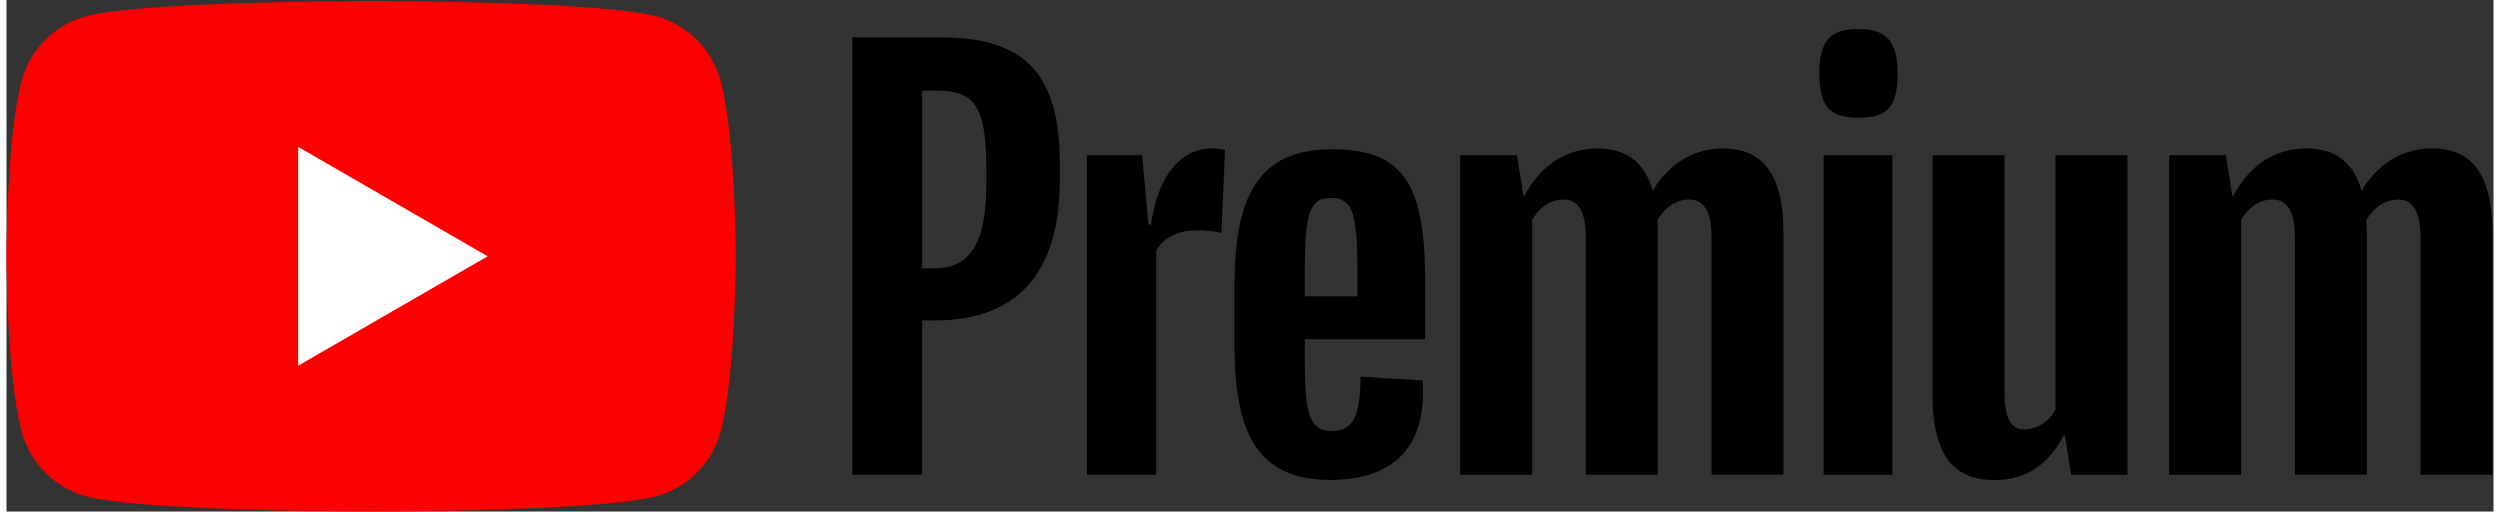
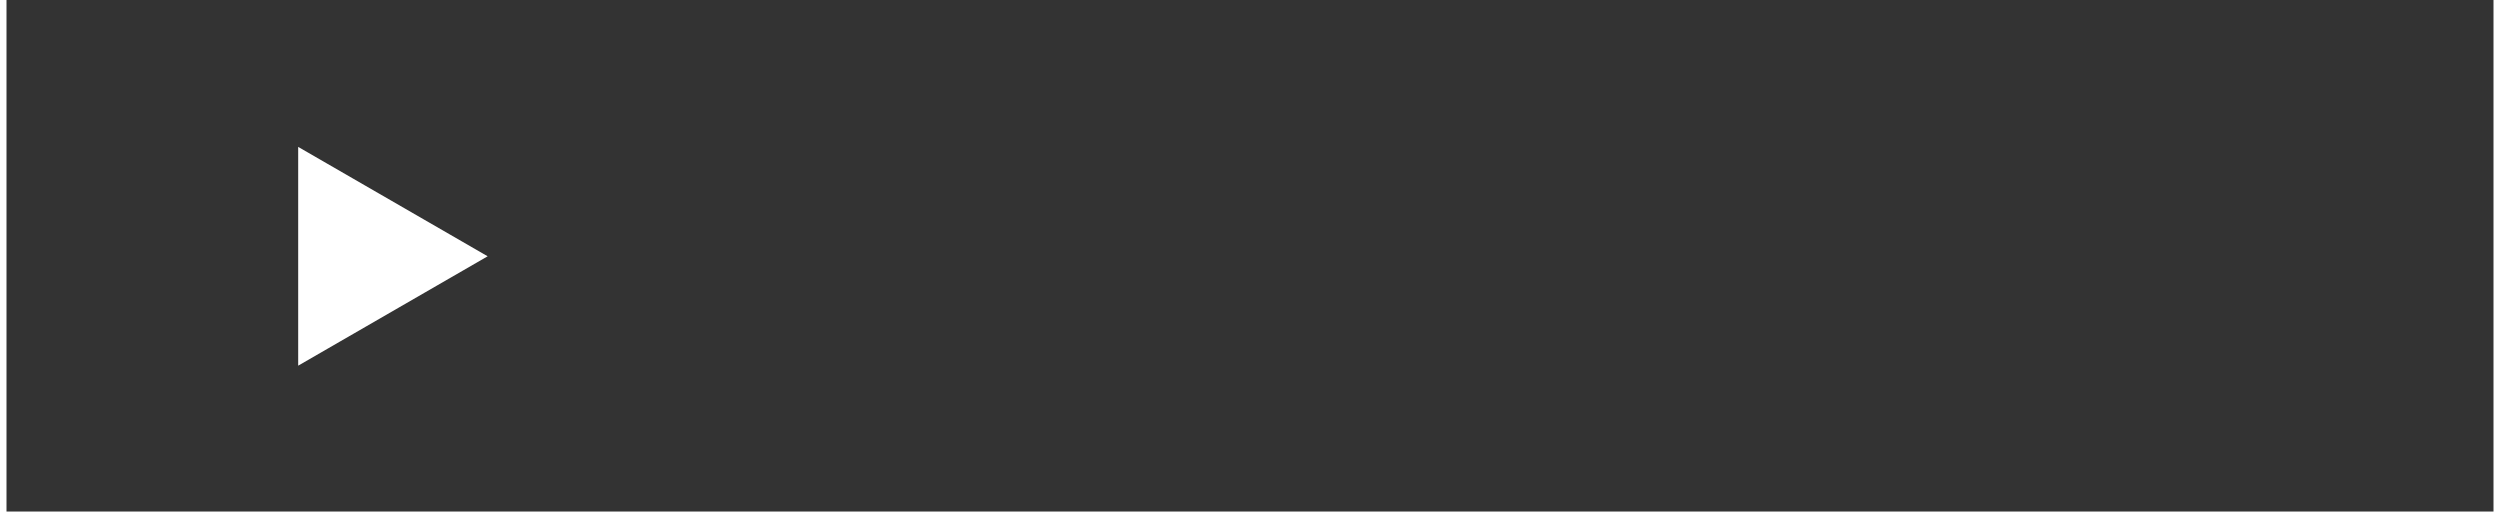
<svg xmlns="http://www.w3.org/2000/svg" id="SVGRoot" version="1.1" viewBox="0 0 846 174" height="80" width="391">
  <rect x="0" y="0" width="846" height="174" fill="#333333" stroke="none" />
  <defs id="defs855">
    <style id="style2" />
  </defs>
  <g id="layer1">
    <g transform="translate(0 .36)" data-name="Layer 2" id="Layer_2">
      <g data-name="Layer 1" id="Layer_1-2">
-         <path id="path6" d="M242.88 27.11a31.07 31.07 0 00-21.93-21.93C201.6 0 124 0 124 0S46.46 0 27.11 5.18A31.07 31.07 0 005.18 27.11C0 46.46 0 86.82 0 86.82s0 40.36 5.18 59.71a31.07 31.07 0 0021.93 21.93c19.35 5.18 96.92 5.18 96.92 5.18s77.57 0 96.92-5.18a31.07 31.07 0 0021.93-21.93c5.18-19.35 5.18-59.71 5.18-59.71s0-40.36-5.18-59.71z" fill="red" />
        <path id="path8" d="M99.22 124.03l64.45-37.21-64.45-37.21z" fill="#fff" />
-         <path id="path10" d="M358.29 55.1v6c0 30-13.3 47.53-42.39 47.53h-4.43v52.5h-23.76V12.36H318c27.7 0 40.29 11.71 40.29 42.74zm-25 2.13c0-21.64-3.9-26.78-17.38-26.78h-4.43v60.48h4.08c12.77 0 17.74-9.22 17.74-29.26zm81.22-6.56l-1.24 28.2c-10.11-2.13-18.45-.53-22.17 6v76.26h-23.58V52.44h18.8L388.45 76h.89c2.48-17.2 10.46-25.89 20.75-25.89a22.84 22.84 0 014.42.56zM441.64 115v5.5c0 19.16 1.06 25.72 9.22 25.72 7.8 0 9.58-6 9.75-18.44l21.1 1.24c1.6 23.41-10.64 33.87-31.39 33.87-25.18 0-32.63-16.49-32.63-46.46v-19c0-31.57 8.34-47 33.34-47 25.18 0 31.57 13.12 31.57 45.93V115zm0-22.35v7.8h17.91V92.7c0-20-1.42-25.72-9-25.72s-8.91 5.86-8.91 25.72zM604.45 79v82.11H580V80.82c0-8.87-2.31-13.3-7.63-13.3-4.26 0-8.16 2.48-10.82 7.09a35.59 35.59 0 01.18 4.43v82.11h-24.49V80.82c0-8.87-2.31-13.3-7.63-13.3-4.26 0-8 2.48-10.64 6.92v86.72H494.5V52.44h19.33L516 66.28h.35c5.5-10.46 14.37-16.14 24.83-16.14 10.29 0 16.14 5.14 18.8 14.37 5.68-9.4 14.19-14.37 23.94-14.37 14.86 0 20.53 10.64 20.53 28.86zm12.24-54.4c0-11.71 4.26-15.07 13.3-15.07 9.22 0 13.3 3.9 13.3 15.07 0 12.06-4.08 15.08-13.3 15.08-9.04-.01-13.3-3.02-13.3-15.08zm1.42 27.84h23.41v108.72h-23.41zm103.39 0v108.72h-19.15l-2.13-13.3h-.53c-5.5 10.64-13.48 15.07-23.41 15.07-14.54 0-21.11-9.22-21.11-29.26V52.44h24.47v79.81c0 9.58 2 13.48 6.92 13.48a12.09 12.09 0 0010.44-6.92V52.44zM845.64 79v82.11h-24.47V80.82c0-8.87-2.31-13.3-7.63-13.3-4.26 0-8.16 2.48-10.82 7.09a35.59 35.59 0 01.18 4.39v82.11h-24.47V80.82c0-8.87-2.31-13.3-7.63-13.3-4.26 0-8 2.48-10.64 6.92v86.72h-24.47V52.44H755l2.13 13.83h.35c5.5-10.46 14.37-16.14 24.83-16.14 10.29 0 16.14 5.14 18.8 14.37 5.68-9.4 14.19-14.37 23.94-14.37 14.95.01 20.59 10.65 20.59 28.87z" />
      </g>
    </g>
  </g>
</svg>